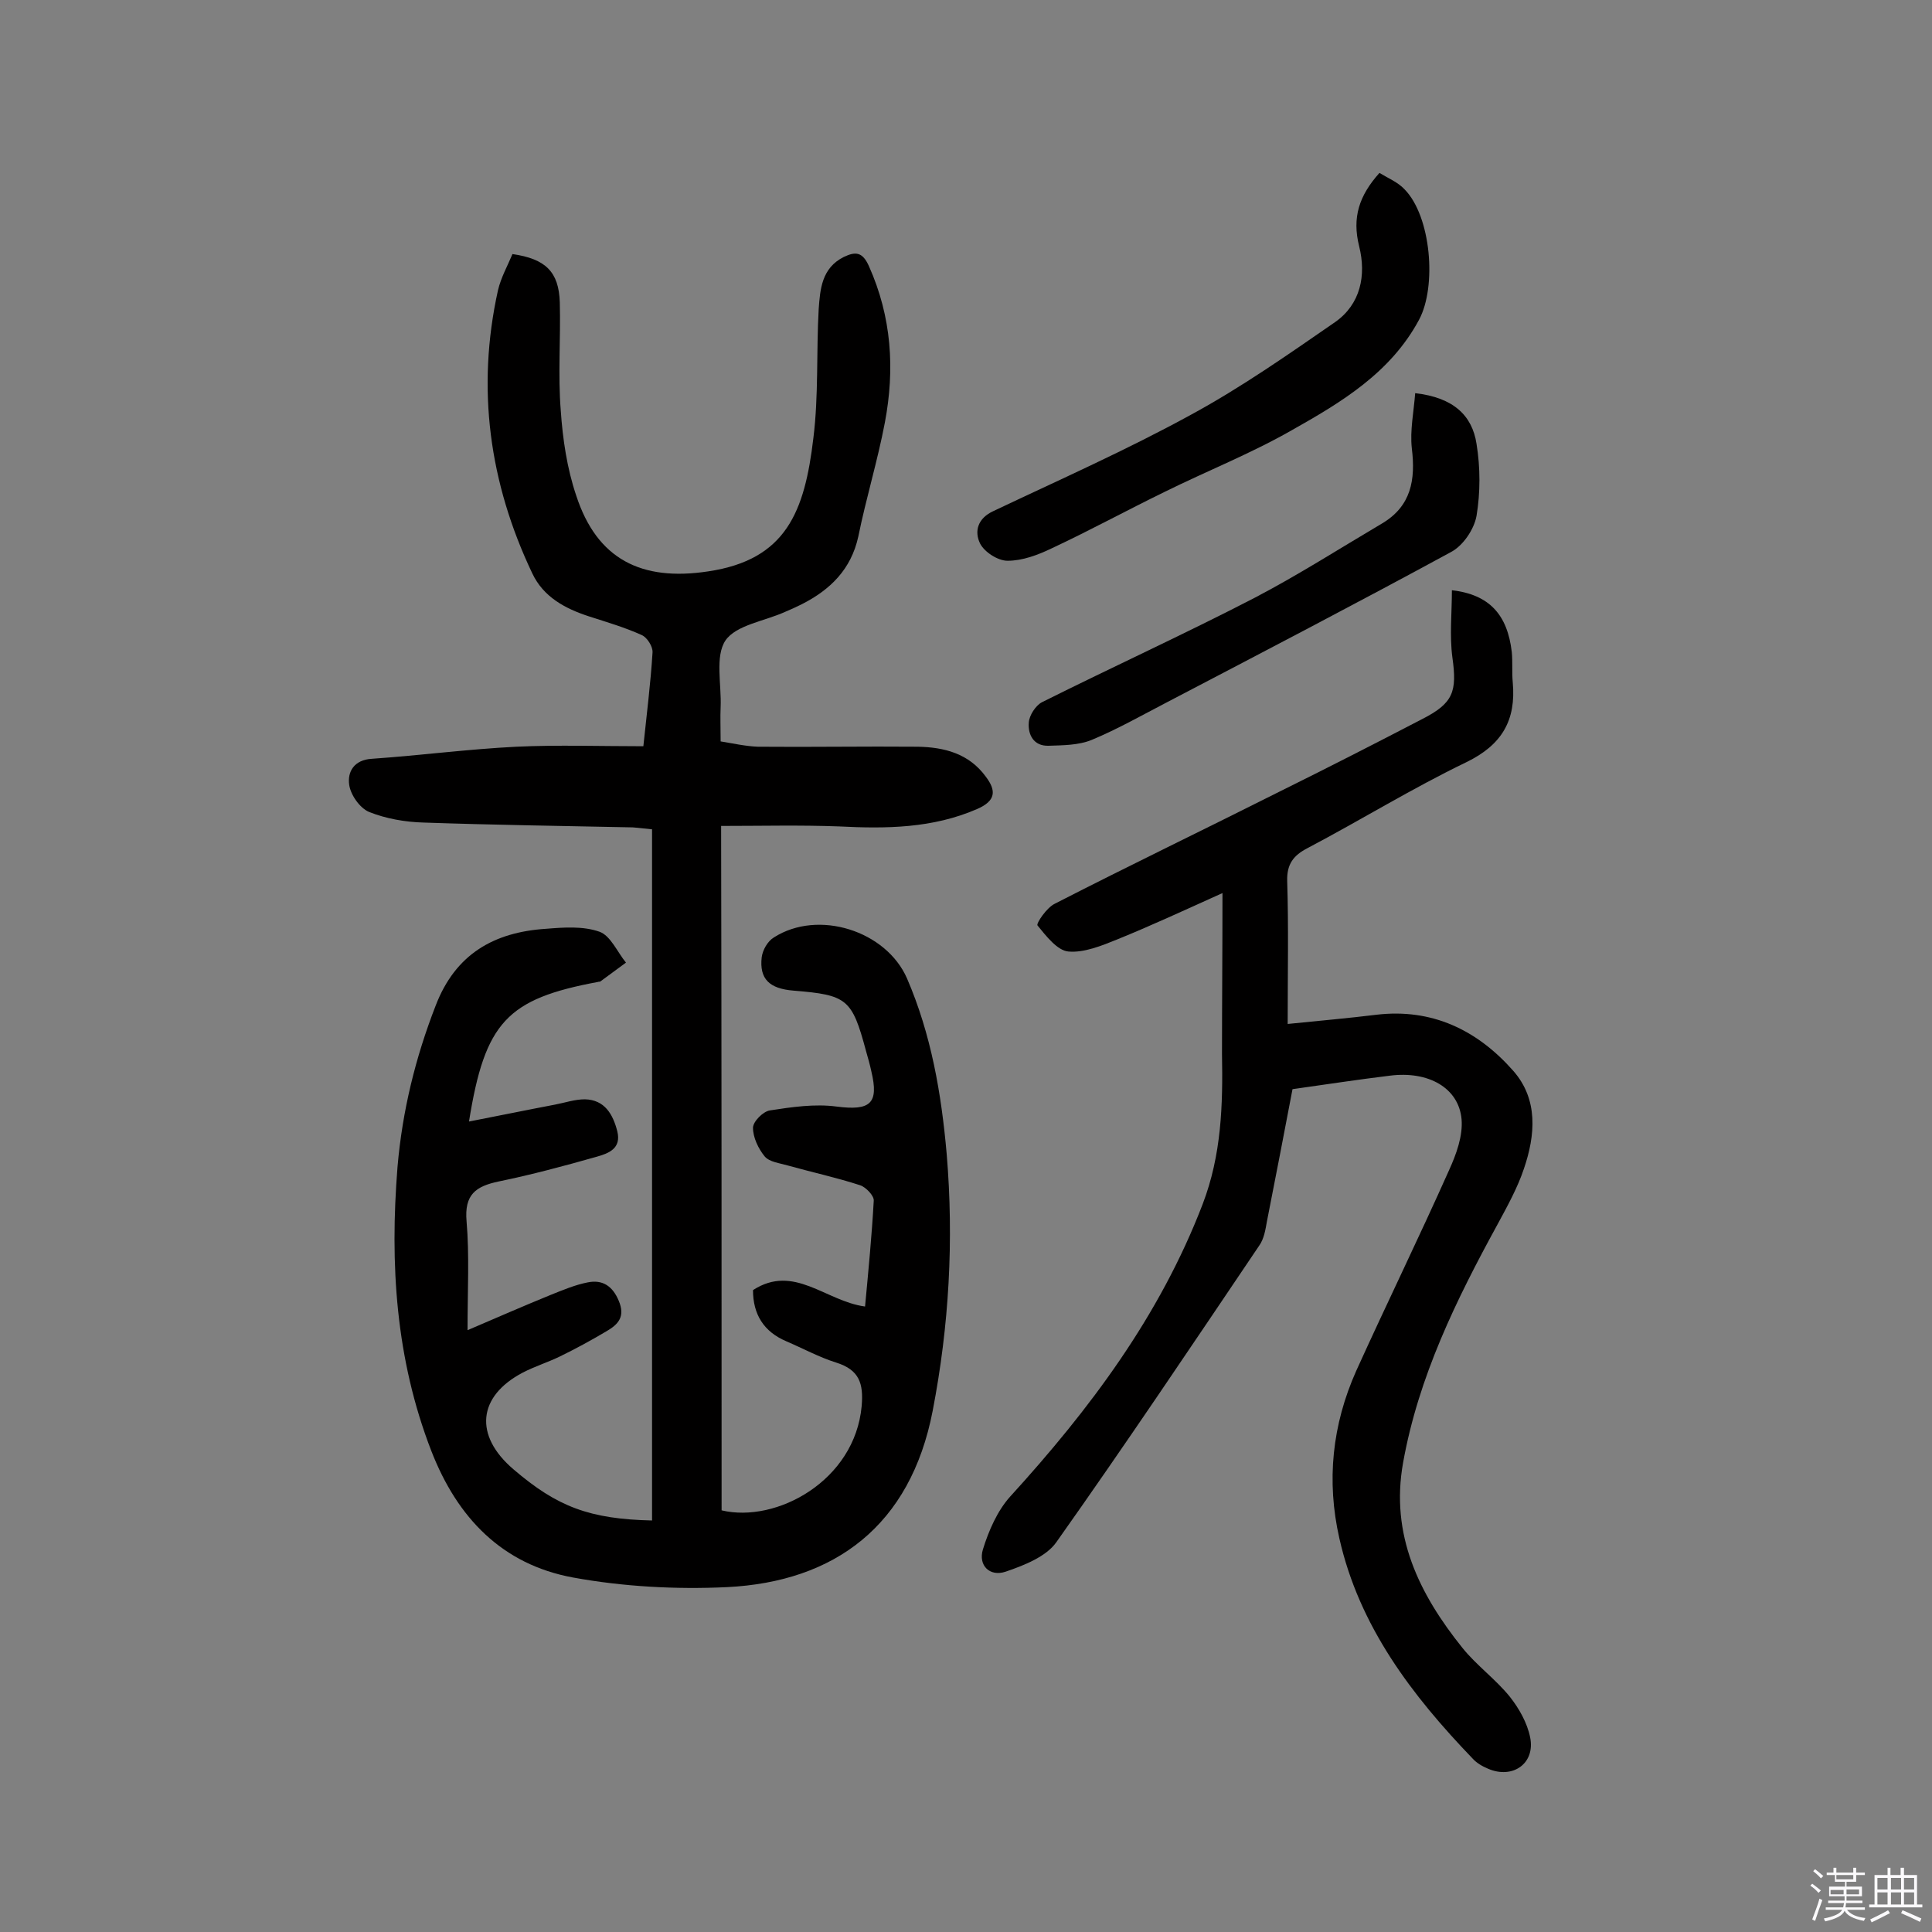
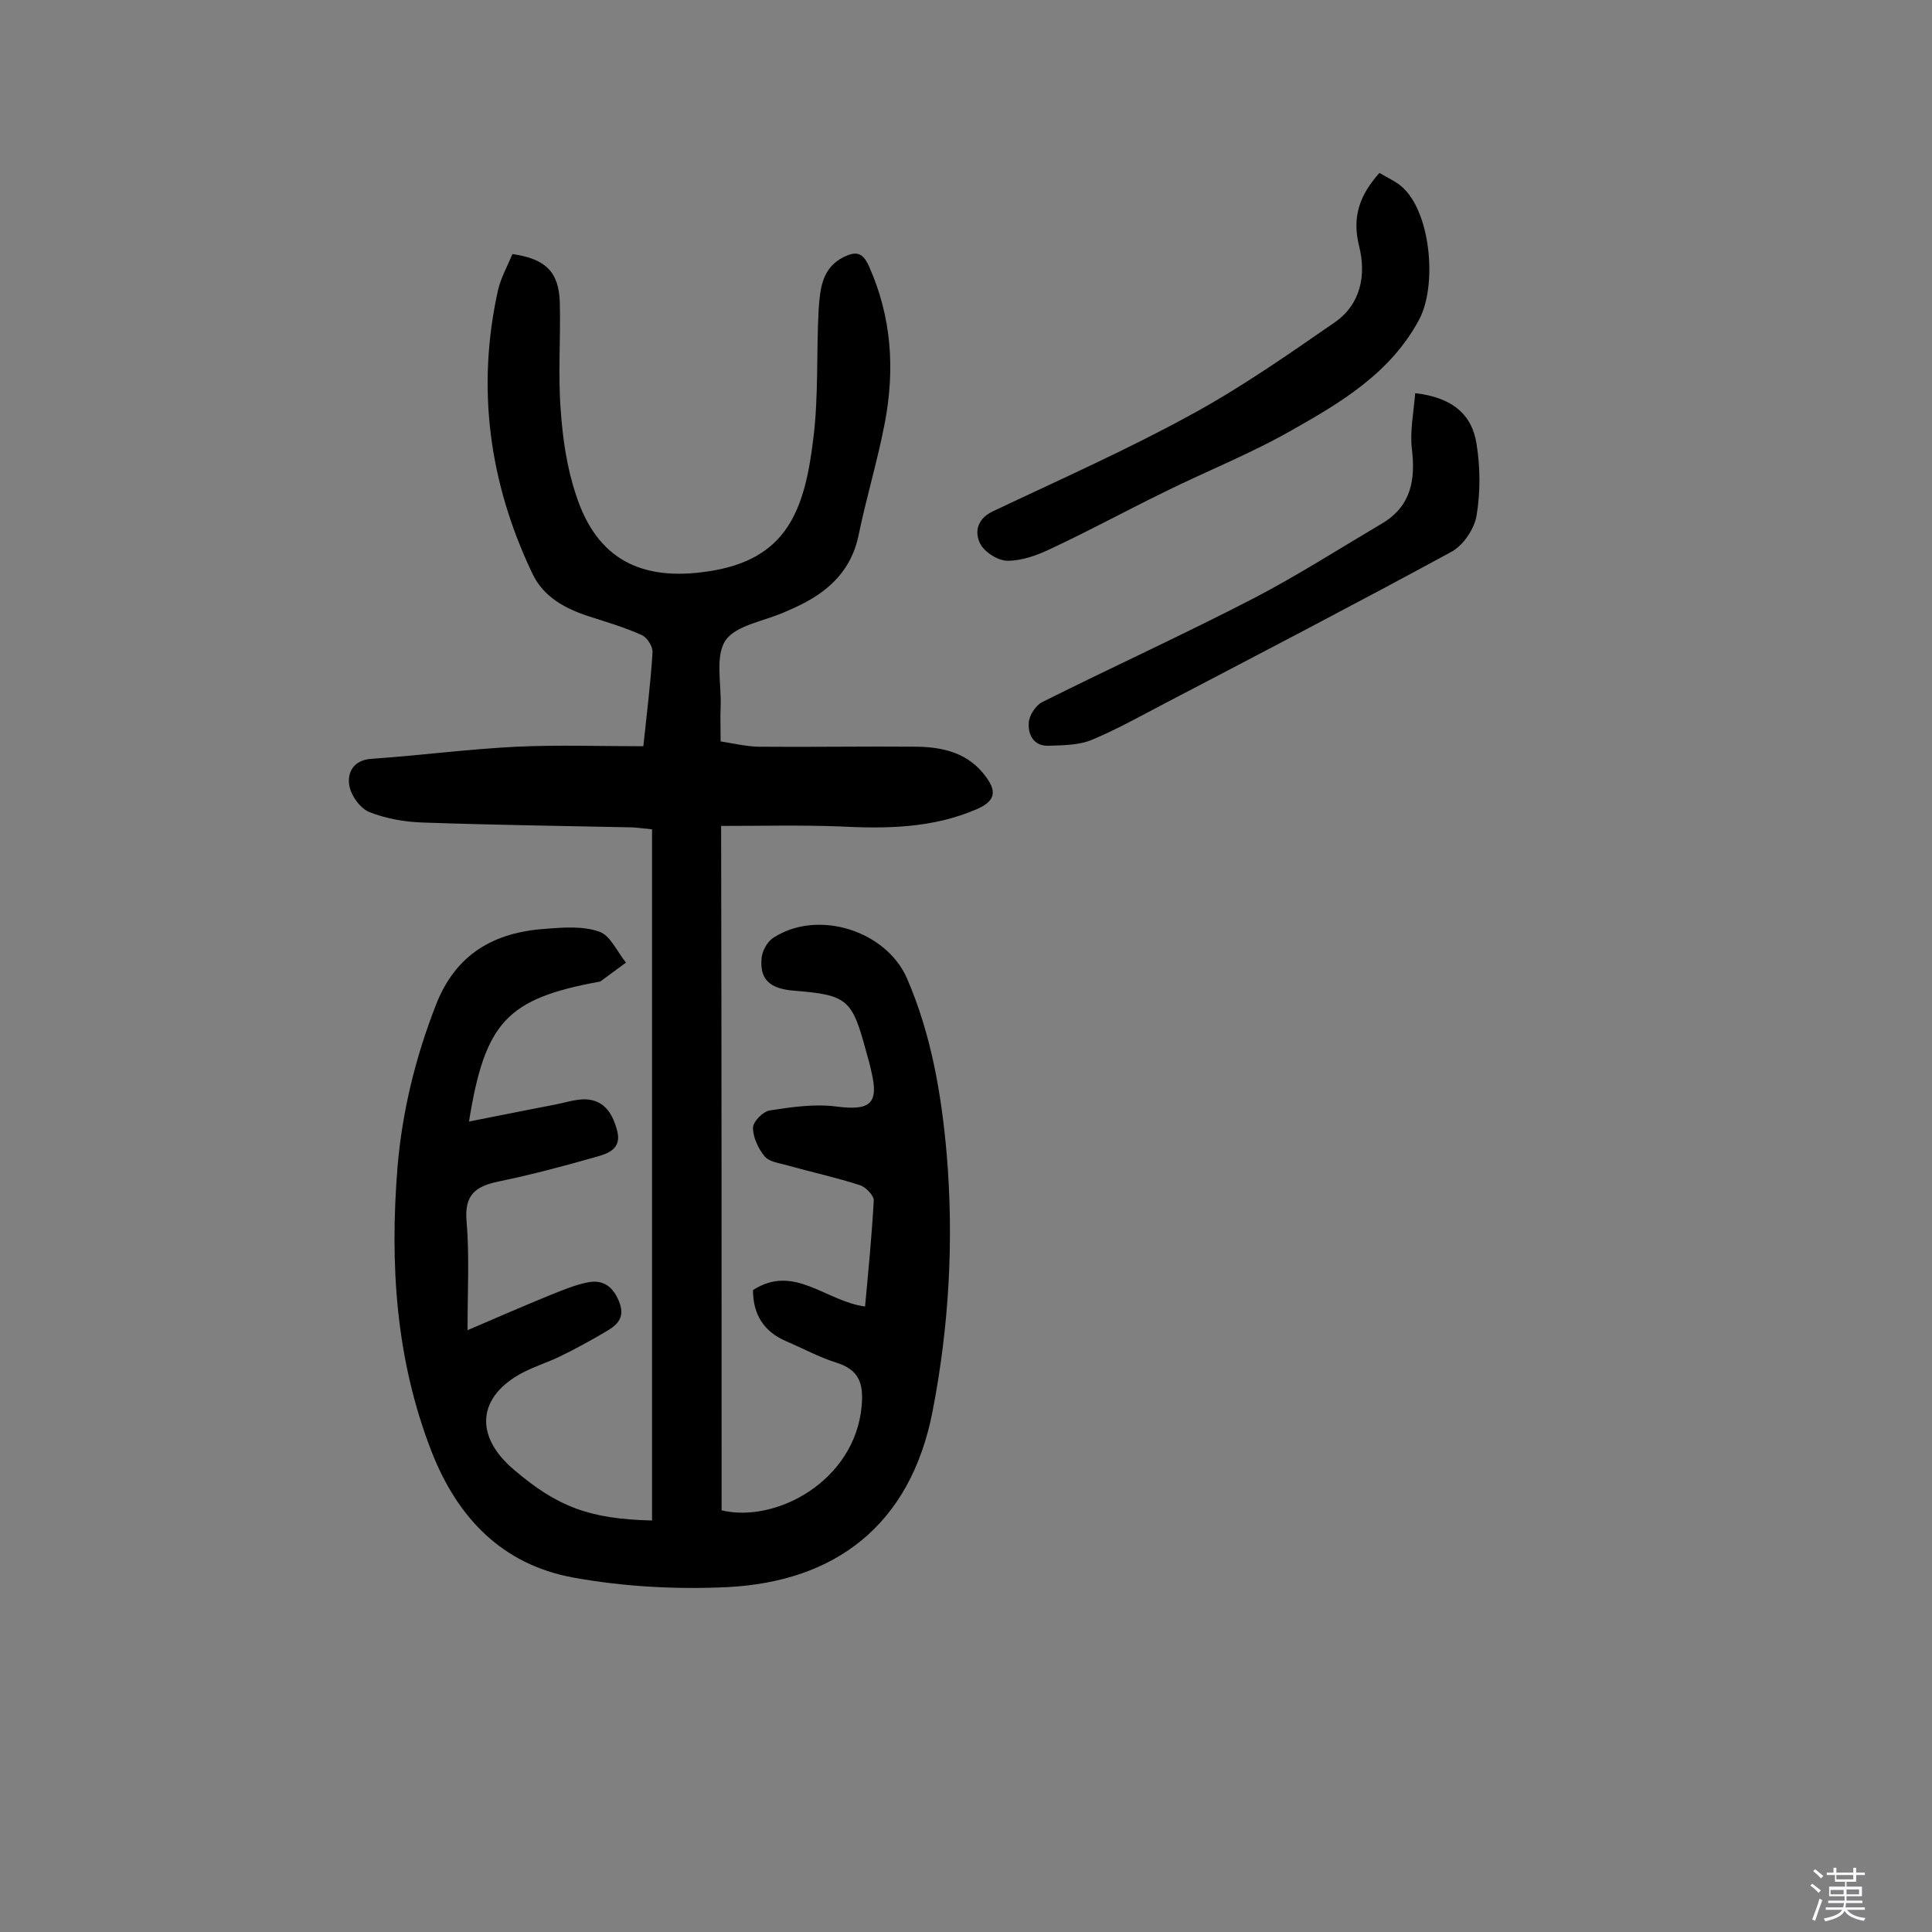
<svg xmlns="http://www.w3.org/2000/svg" enable-background="new 0 0 400 400" viewBox="0 0 400 400">
  <rect x="0" y="0" width="400" height="400" fill="#808080" stroke="none" />
  <path d="m374.8 390.4.4-.4c.7.5 1.3 1 1.8 1.4l-.5.5c-.5-.6-1.1-1.1-1.7-1.5zm1 7.3-.6-.3c.5-1.4 1.1-2.8 1.5-4.3.2.1.4.2.6.3-.5 1.3-1 2.8-1.5 4.3zm-.4-10.3.4-.4c.4.3 1 .8 1.7 1.4l-.5.5c-.4-.5-1-1-1.6-1.5zm2.5.3h1.7v-1h.6v1h3.5v-1h.6v1h1.8v.5h-1.8v1.4h-2v1h3.2v2h-3.2v.9h3.3v.5h-3.4c0 .3-.1.6-.1.9h4v.5h-3.7c.7.9 1.9 1.5 3.8 1.7-.1.2-.2.4-.3.6-2.1-.4-3.5-1.1-4-2.1-.4 1-1.8 1.7-4 2.2-.1-.2-.2-.4-.3-.6 2.1-.4 3.4-1 3.8-1.8h-3.4v-.5h3.6c.1-.3.1-.6.2-.9h-3.3v-.5h3.4c0-.3 0-.6 0-.9h-3.2v-2h3.3v-1h-2.1v-1.4h-1.7v-.5zm1.1 3.5v1h2.7c0-.3 0-.4 0-.4 0-.1 0-.2 0-.2 0-.1 0-.2 0-.3h-2.7zm1.2-3v.9h3.5v-.9zm4.7 3h-2.6v.6.4h2.6z" fill="#fbfafc" />
-   <path d="m393.6 386.7h.6v1.5h2.7v6.1h1.1v.6h-11v-.6h1.1v-6.1h2.7v-1.5h.6v1.5h2.1v-1.5zm-2.7 8.8.4.6c-1.2.6-2.5 1.3-3.8 1.9-.1-.2-.2-.4-.3-.6 1.2-.6 2.5-1.2 3.7-1.9zm-2.2-6.7v2.4h2.1v-2.4zm0 3v2.5h2.1v-2.5zm2.8-3v2.4h2.1v-2.4zm0 3v2.5h2.1v-2.5zm6 6.1c-1.4-.7-2.7-1.3-3.9-1.8l.3-.6c1.5.6 2.7 1.2 3.9 1.7zm-1.2-9.1h-2.1v2.4h2.1zm-2.1 3v2.5h2.1v-2.5z" fill="#fbfafc" />
  <g fill="#010000">
    <path d="m149.4 312.7c11.3 2.7 27.6-6.1 29-21.6.4-4.7-.5-7.5-5.3-9-3.5-1.1-6.8-2.9-10.3-4.4-4.7-2-6.9-5.6-6.9-10.6 8.5-5.5 15 2.3 23.2 3.4.7-7.5 1.4-14.7 1.8-21.9.1-1-1.6-2.8-2.8-3.2-4.9-1.6-10-2.7-15-4.1-1.7-.5-3.8-.7-4.8-1.9-1.3-1.6-2.4-3.9-2.4-5.9 0-1.3 2.1-3.4 3.5-3.6 4.5-.7 9.3-1.4 13.8-.8 7 .9 8.8-.6 7.2-7.3-.3-1.4-.7-2.8-1.1-4.2-2.9-10.8-3.9-11.6-15-12.5-5-.4-7.1-2.4-6.6-6.9.2-1.5 1.2-3.3 2.5-4.1 9.2-5.9 23.3-1.4 27.6 8.5 5 11.6 7.1 23.8 8.2 36.3 1.5 17.9.5 35.6-2.9 53.2-4.6 23.8-20.3 35.4-42.6 36.5-10.6.5-21.5-.1-31.9-2-14.6-2.7-23.9-12.3-29.3-26.2-7.4-19.1-8.6-38.7-7-58.8 1-11.6 3.7-22.6 7.9-33.4 4.1-10.7 12.1-15.2 22.8-15.9 3.7-.3 7.7-.6 11.1.6 2.3.8 3.7 4.2 5.5 6.4-1.8 1.3-3.5 2.6-5.3 3.9-.1.1-.3 0-.5.1-18.8 3.5-23.4 8.3-26.7 28.9 6.2-1.2 12-2.4 17.8-3.5 2.1-.4 4.1-1.1 6.2-1.1 4.1.1 5.8 3.1 6.7 6.6.9 3.6-1.8 4.6-4.3 5.3-6.7 1.9-13.4 3.7-20.2 5.1-4.8 1-7.2 2.7-6.7 8.3.6 7 .2 14.2.2 22.5 6.3-2.7 11.8-5.1 17.2-7.3 2.5-1 5.1-2.1 7.7-2.6 3-.6 5.1.7 6.4 3.8 1.4 3.3-.1 4.9-2.5 6.3-3.2 1.9-6.5 3.7-9.8 5.3-2.5 1.2-5.1 2-7.6 3.3-9.3 4.9-10.1 13-1.9 20 9.1 7.8 15.8 10.3 28.7 10.6 0-47.5 0-95 0-143.1-1.2-.1-2.6-.3-4-.4-14.4-.3-28.9-.5-43.3-1-3.8-.1-7.8-.8-11.3-2.2-1.9-.8-3.8-3.5-4.1-5.6-.4-2.7 1-5.2 4.7-5.4 10-.7 19.9-2 29.9-2.5 8.6-.4 17.2-.1 26.3-.1.7-6.7 1.5-13 1.9-19.4.1-1.2-1.1-3.1-2.2-3.6-3.5-1.6-7.3-2.7-11-3.9-4.9-1.6-9.4-4-11.7-8.9-8.9-18.7-11.6-38.3-7.1-58.6.6-2.6 2-5.1 3-7.5 6.9 1 9.6 3.7 9.8 10 .2 7.5-.4 15 .2 22.4.4 5.9 1.3 12 3.2 17.6 4.3 13.2 13.5 17.8 27.3 15.7 16.2-2.4 20-12.4 21.8-27.6 1.1-8.8.6-17.8 1.1-26.7.3-4.1.6-8.5 5.2-10.8 2.5-1.2 3.9-1 5.2 1.9 4.7 10.5 5.4 21.3 3.3 32.4-1.5 7.9-3.9 15.7-5.5 23.6-1.5 6.8-5.8 11-11.7 14-1.2.6-2.3 1.1-3.5 1.6-4.2 1.9-10.1 2.7-12.3 5.9-2.2 3.3-.8 9.1-1 13.8-.1 2.1 0 4.2 0 7.1 2.5.4 5.1 1 7.7 1.1 11 .1 22.1-.1 33.1 0 5.5.1 10.6 1.4 14.1 6.2 2.2 2.9 2.1 5-1.8 6.7-9.2 4-18.8 4.1-28.6 3.6-8-.3-16.1-.1-24.4-.1.1 47.6.1 94.6.1 141.7z" />
-     <path d="m253.1 184.9c-8.2 3.7-14.9 6.8-21.8 9.6-3.2 1.3-6.9 2.8-10.1 2.5-2.3-.2-4.6-3.2-6.4-5.4-.3-.4 1.9-3.7 3.6-4.5 15.4-7.9 31-15.4 46.5-23.2 9.9-4.9 19.7-9.9 29.5-15 6.5-3.3 7.3-5.7 6.3-12.8-.6-4.5-.1-9.2-.1-13.9 7.8.9 11.5 5.1 12.4 12.8.2 2.1 0 4.2.2 6.3.7 7.8-2.2 12.9-9.6 16.5-11.2 5.4-21.9 12-32.9 17.8-2.9 1.5-4.3 3.3-4.2 6.8.3 9.5.1 19.1.1 29.6 6.9-.7 12.6-1.2 18.3-1.9 11.6-1.4 21 3.2 28.4 11.6 5.2 5.9 4.6 13.3 2.2 20.3-1.3 3.9-3.4 7.7-5.4 11.4-8.6 15.7-16.4 31.6-19.6 49.4-2.7 15 3.3 27.2 12.3 38.4 2.9 3.6 6.9 6.5 9.8 10.1 1.9 2.4 3.6 5.4 4.2 8.4 1.1 5.4-3.6 8.7-8.7 6.5-1.2-.5-2.4-1.2-3.2-2.1-12.6-13.1-23.5-27.4-27.6-45.6-2.7-11.9-1.5-23.5 3.5-34.7 6.3-13.9 13-27.6 19.2-41.5 1.5-3.3 2.9-7.1 2.6-10.6-.6-6.5-6.9-10-14.8-9-6.6.8-13.1 1.8-20.2 2.8-1.7 9-3.5 18.2-5.3 27.4-.3 1.7-.6 3.6-1.6 5-13.9 20.6-27.7 41.2-42 61.4-2.1 3-6.7 4.8-10.5 6.1-3.3 1.1-5.7-1.3-4.7-4.6 1.2-3.9 3-8 5.6-10.9 16.5-18.1 31-37.4 39.9-60.6 3.9-10.2 4.2-20.5 4-31.1 0-10.3.1-20.9.1-33.3z" />
    <path d="m285.6 35.8c1.8 1.1 3.8 1.9 5.2 3.4 5.5 5.6 6.7 20.1 3 27-5.9 11-16.1 17.1-26.4 22.9-8.4 4.8-17.5 8.4-26.2 12.7-7.8 3.8-15.5 8-23.4 11.7-2.9 1.4-6.1 2.6-9.2 2.6-2 0-4.8-1.8-5.7-3.6-1.2-2.5-.5-5.2 2.8-6.7 13.7-6.5 27.7-12.7 41-20 10.3-5.6 20-12.4 29.7-19.1 5.3-3.7 6.5-9.7 5-15.7s0-10.5 4.2-15.2z" />
    <path d="m293 81.4c7.9.9 11.8 4.6 12.7 10.5.8 4.9.8 10.1 0 14.9-.5 2.8-2.8 6.2-5.3 7.5-19.5 10.6-39.1 20.8-58.8 31.1-5.2 2.7-10.3 5.6-15.6 7.8-2.7 1.1-5.9 1.1-8.9 1.2-3.1.1-4.3-2.3-4.1-4.8.1-1.5 1.4-3.5 2.7-4.2 14.6-7.3 29.5-14.1 44-21.6 9-4.7 17.6-10.2 26.4-15.4 6.1-3.6 7-9.1 6.2-15.6-.4-3.7.4-7.5.7-11.4z" />
  </g>
</svg>